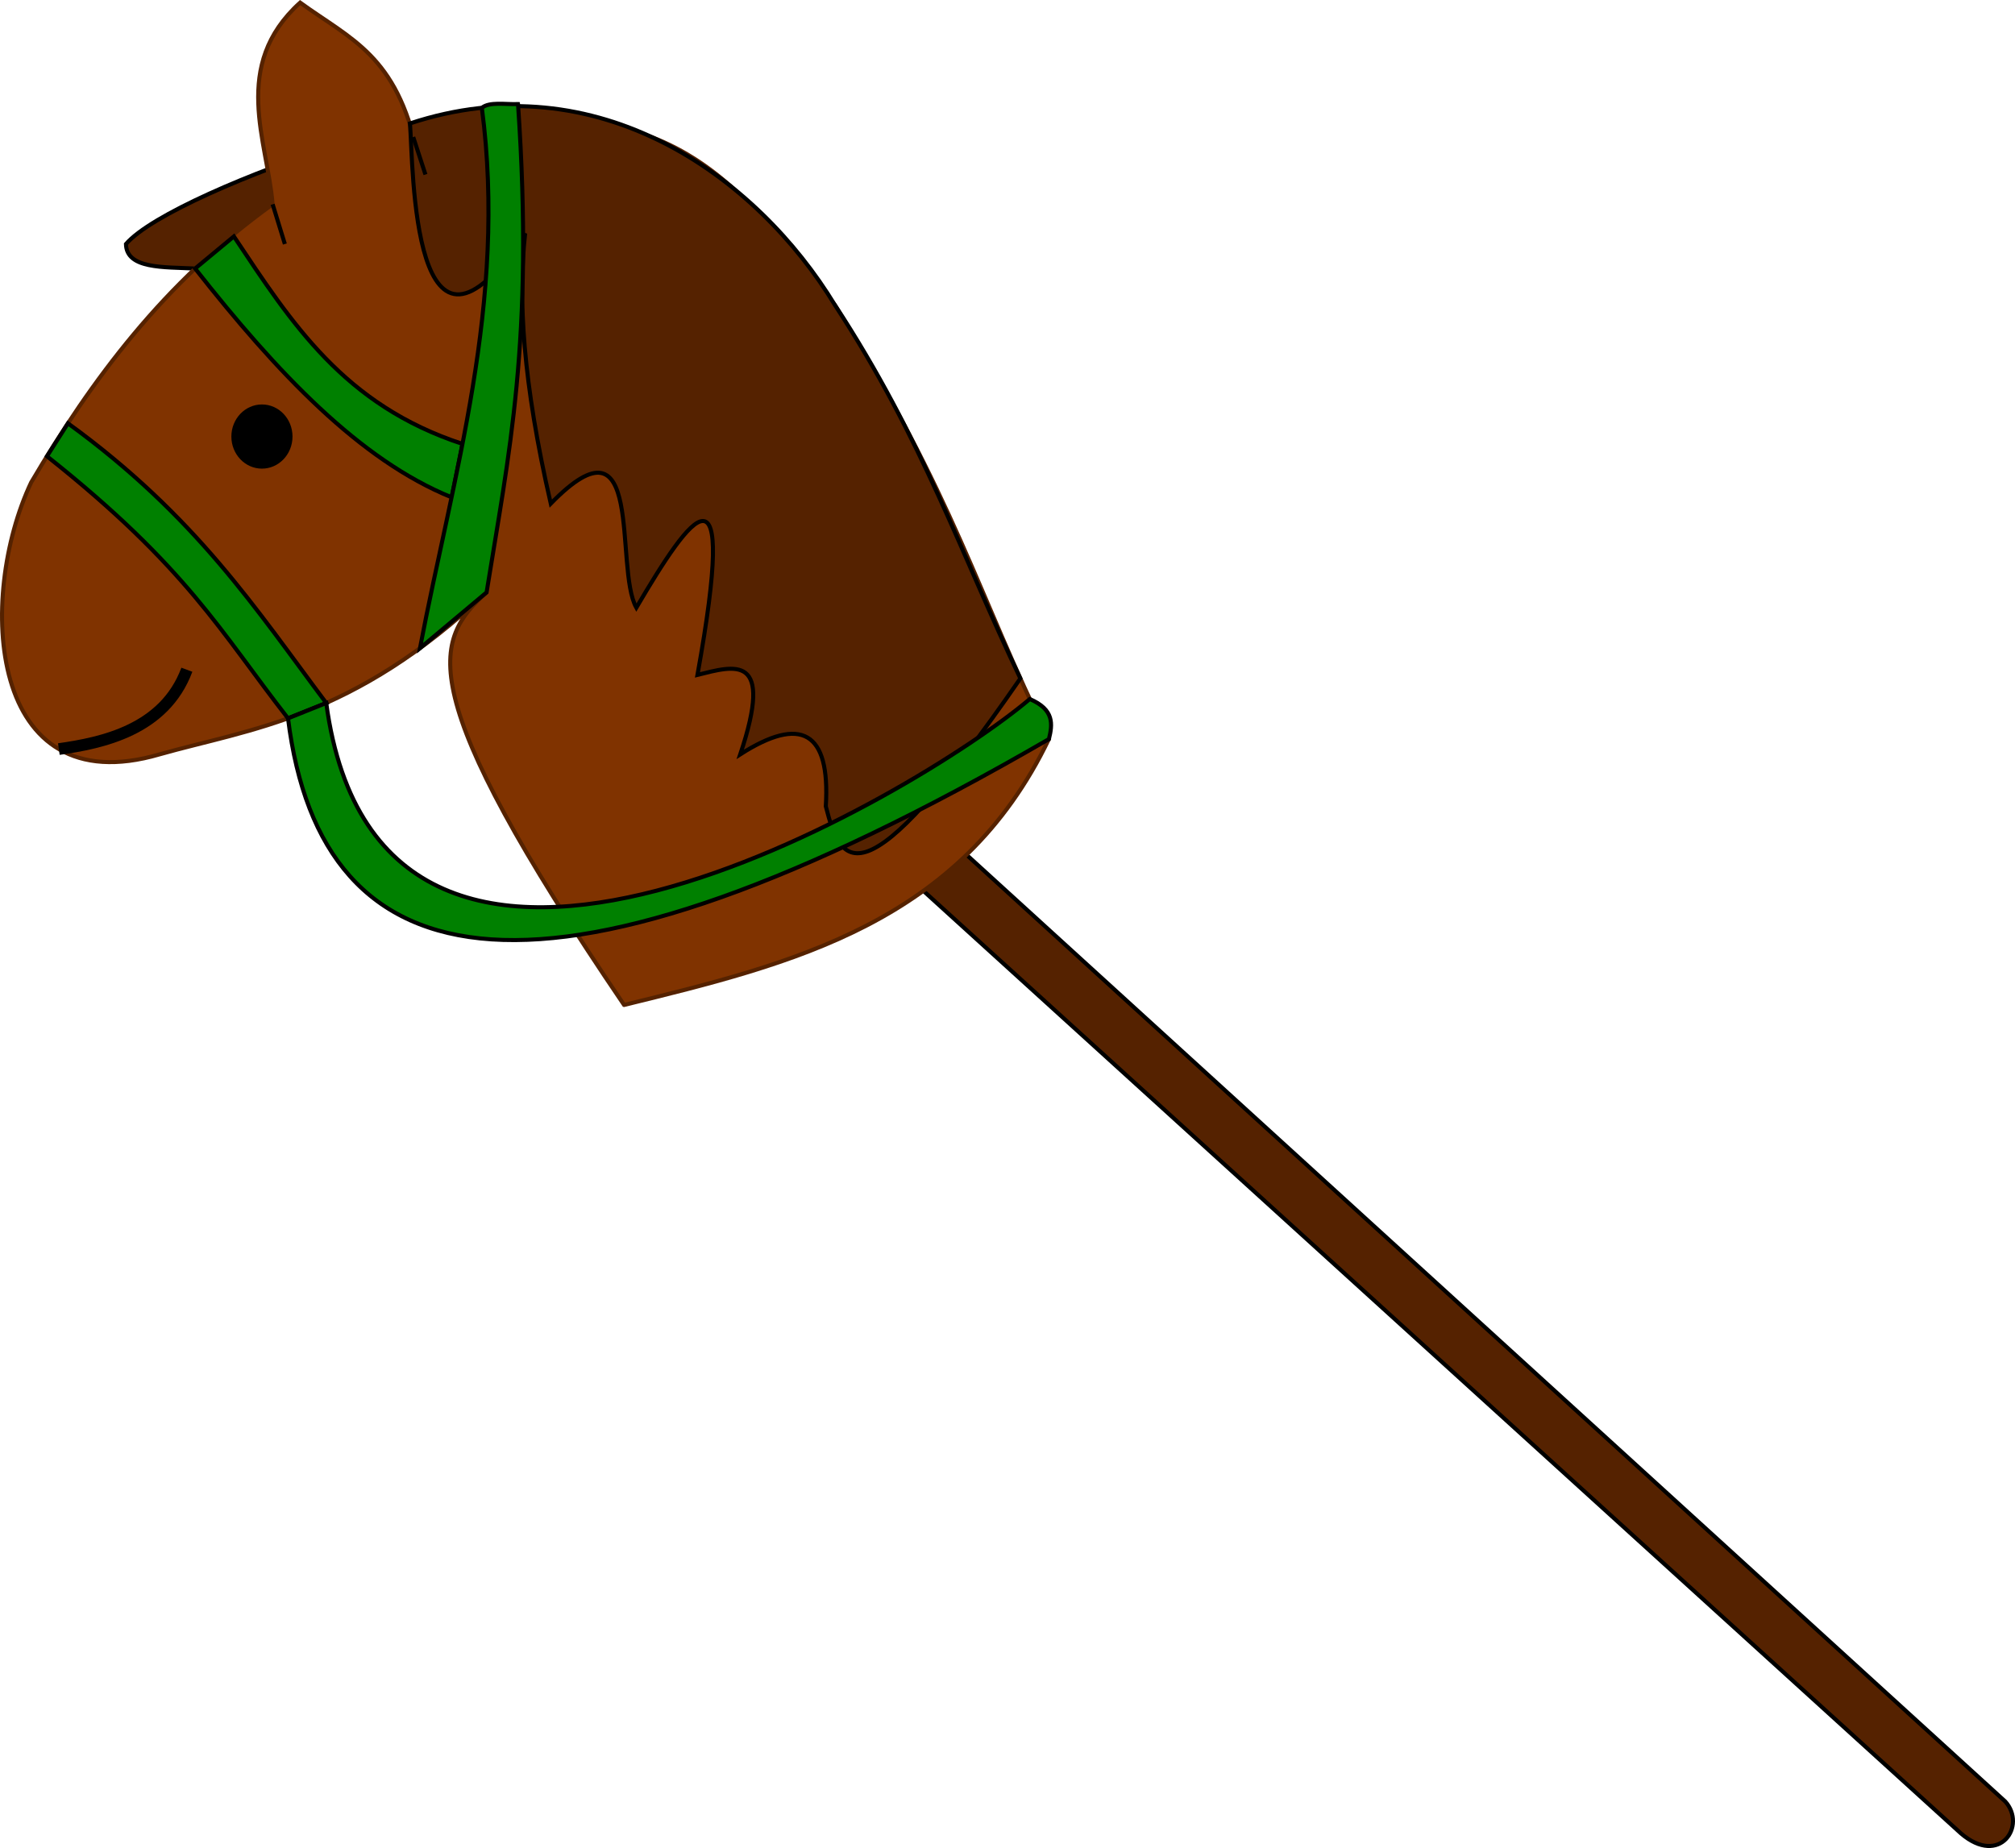
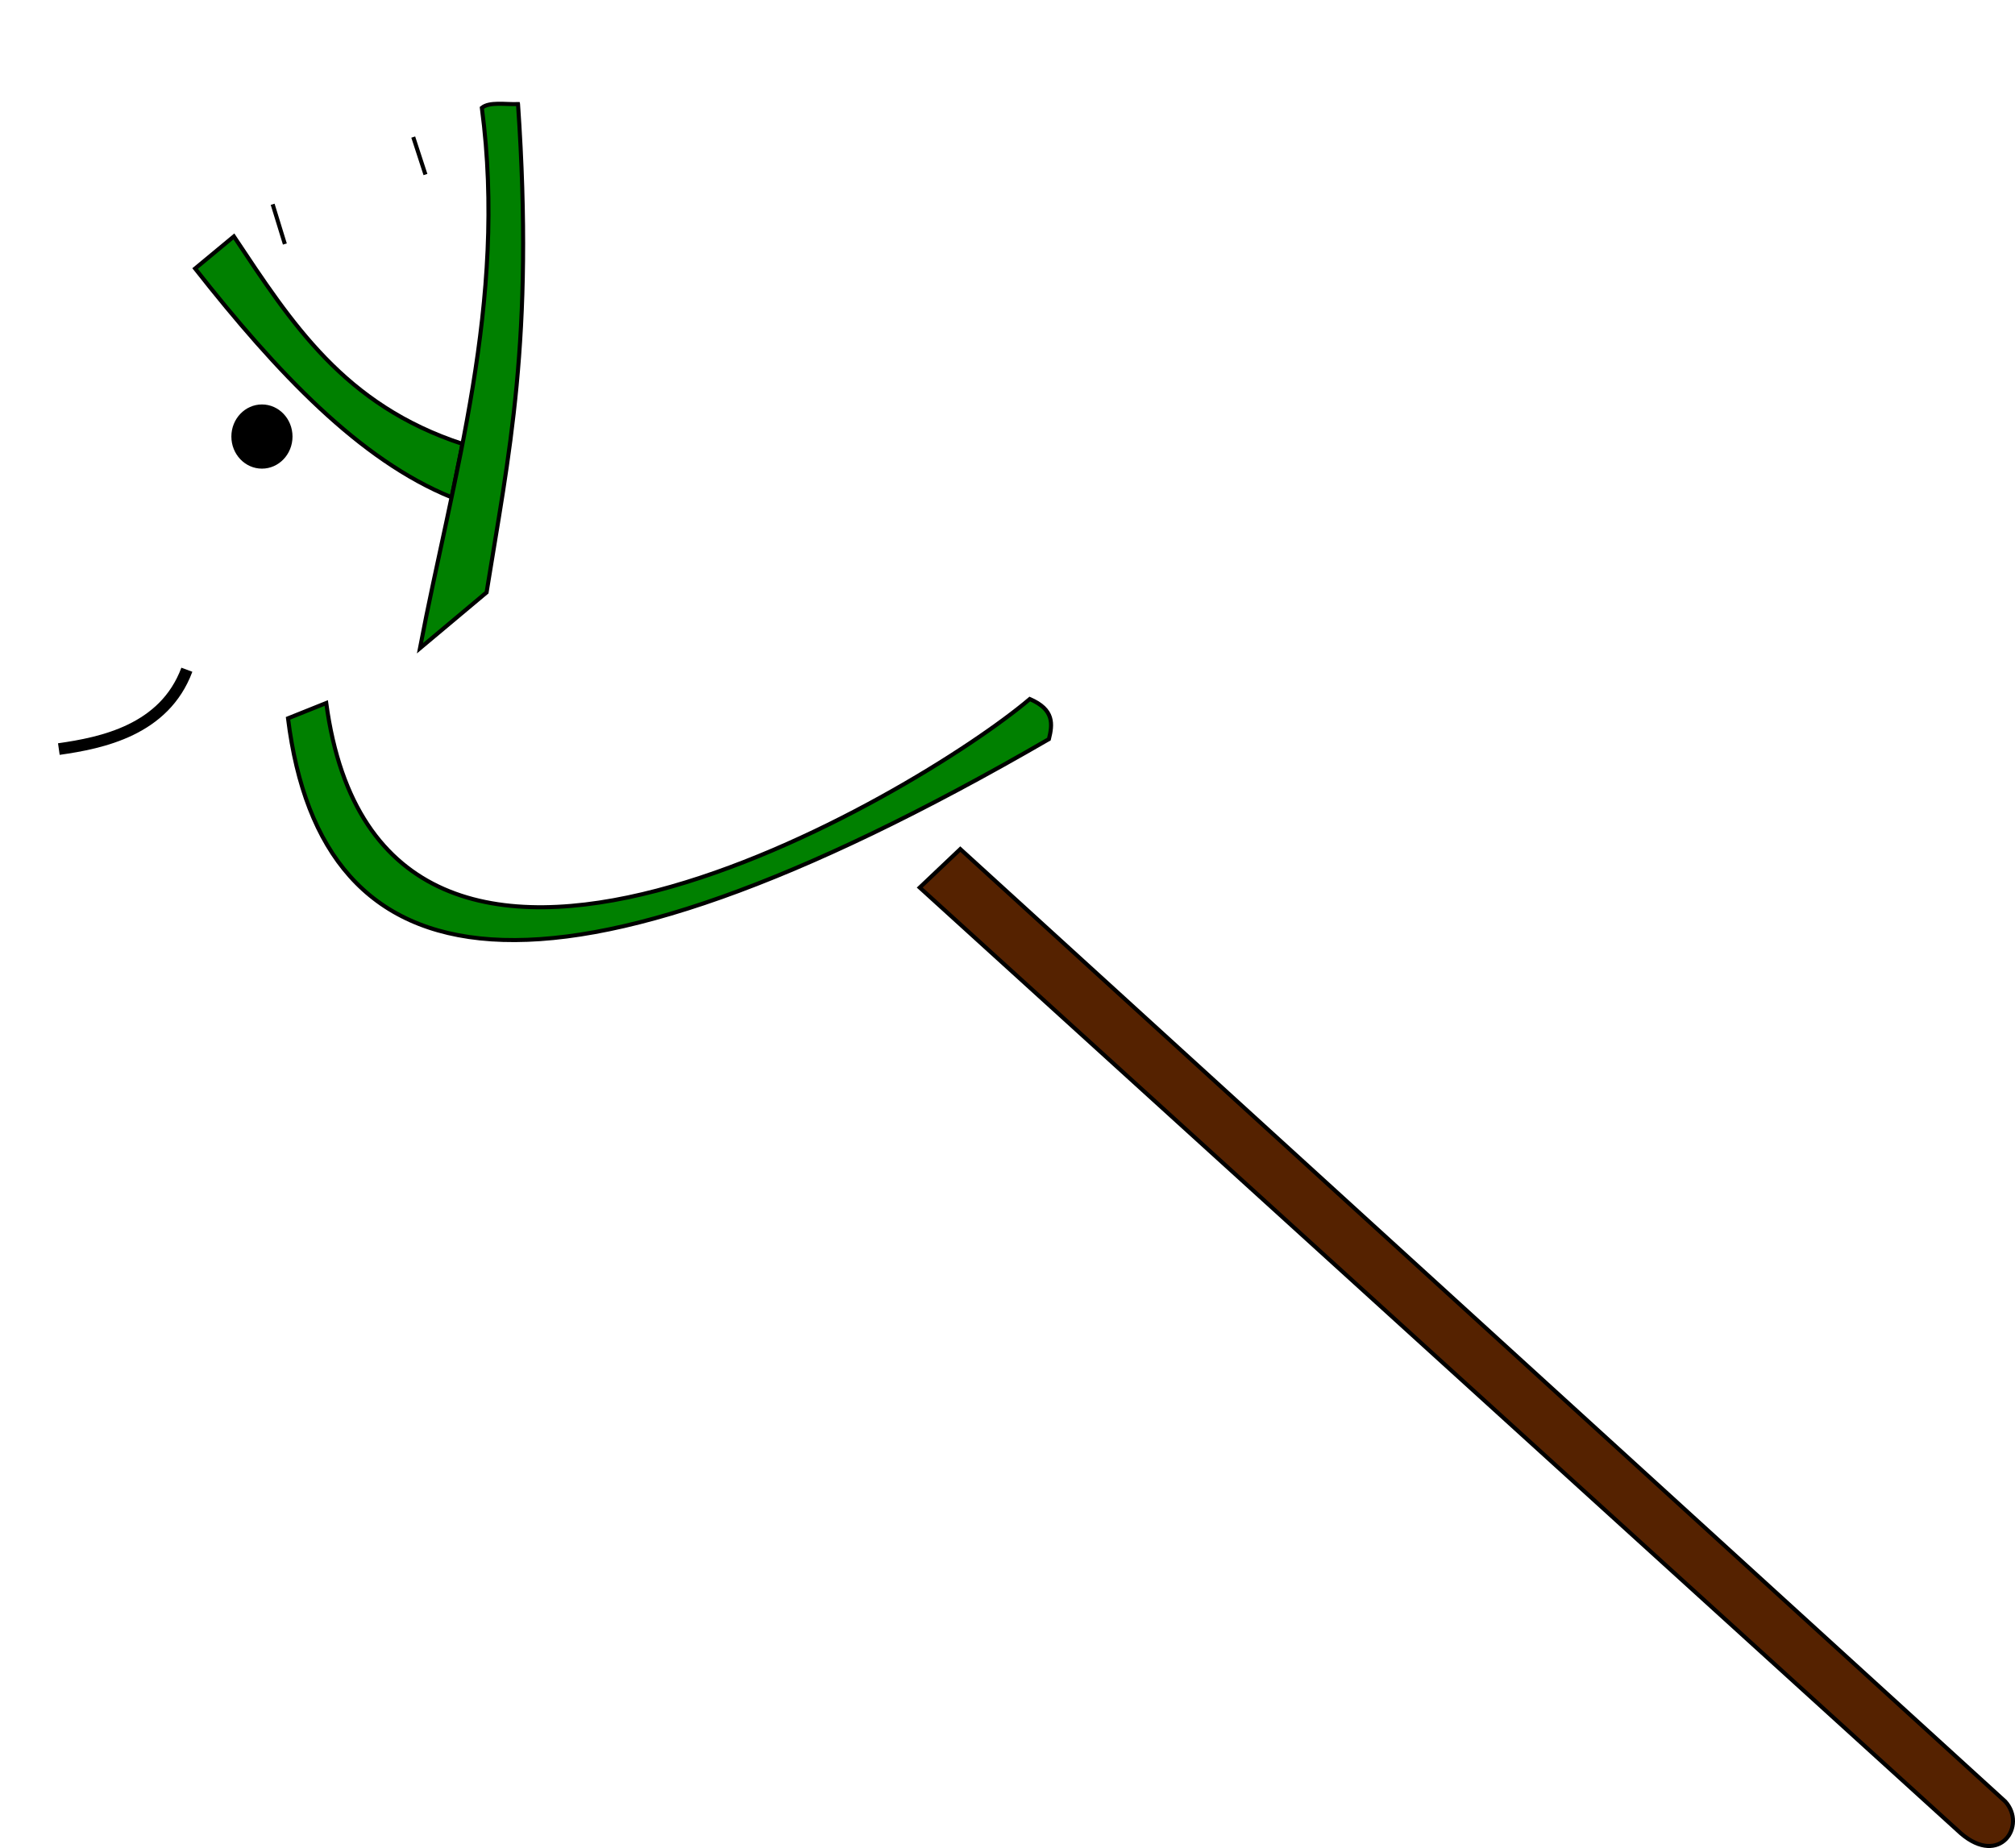
<svg xmlns="http://www.w3.org/2000/svg" xmlns:ns1="http://www.inkscape.org/namespaces/inkscape" xmlns:ns2="http://sodipodi.sourceforge.net/DTD/sodipodi-0.dtd" width="131.774mm" height="120.865mm" viewBox="0 0 131.774 120.865" version="1.1" id="svg13708" ns1:version="1.2.2 (b0a8486541, 2022-12-01)" ns2:docname="Steckenpferd.svg">
  <ns2:namedview id="namedview13710" pagecolor="#ffffff" bordercolor="#666666" borderopacity="1.0" ns1:showpageshadow="2" ns1:pageopacity="0.0" ns1:pagecheckerboard="0" ns1:deskcolor="#d1d1d1" ns1:document-units="mm" showgrid="false" ns1:zoom="0.93607327" ns1:cx="399.54137" ns1:cy="256.92433" ns1:window-width="1920" ns1:window-height="1008" ns1:window-x="0" ns1:window-y="0" ns1:window-maximized="1" ns1:current-layer="layer1" />
  <defs id="defs13705" />
  <g ns1:label="Ebene 1" ns1:groupmode="layer" id="layer1" transform="translate(-43.129,-79.576)">
    <g id="g14345">
      <path style="fill:#552200;stroke:#000000;stroke-width:0.265px;stroke-linecap:butt;stroke-linejoin:miter;stroke-opacity:1" d="m 105.929,135.109 68.34,62.292 c 1.411,1.568 -0.34,4.278 -2.901,2.084 l -68.091,-61.861 z" id="path13842" ns2:nodetypes="ccccc" />
-       <path style="fill:#552200;stroke:#000000;stroke-width:0.265px;stroke-linecap:butt;stroke-linejoin:miter;stroke-opacity:1" d="m 76.152,87.991 c 1.353,-3.711 -21.54,3.787 -24.786,7.545 0.037,1.638 2.442,1.499 4.524,1.603 5.036,-3.076 4.41,-6.243 20.262,-9.148 z" id="path14211" ns2:nodetypes="cccc" />
-       <path style="fill:#803300;stroke:#552200;stroke-width:0.265px;stroke-linecap:butt;stroke-linejoin:miter;stroke-opacity:1" d="m 83.943,145.302 c 10.984,-2.693 21.996,-5.336 27.781,-17.388 -4.662,-9.459 -6.089,-15.682 -13.991,-28.381 -6.099,-7.617 -11.481,-15.905 -27.299,-9.933 -1.364,-6.4 -4.327,-7.429 -7.678,-9.854 -4.561,4.131 -2.133,9.061 -1.799,13.191 -7.137,5.126 -11.828,11.474 -15.789,18.188 -3.564,7.553 -2.848,21.082 8.394,17.788 5.907,-1.672 12.663,-2.326 21.386,-10.593 -3.444,3.126 -5.064,6.296 8.994,26.982 z" id="path14207" ns2:nodetypes="cccccccccc" />
-       <path style="fill:#552200;stroke:#000000;stroke-width:0.265px;stroke-linecap:butt;stroke-linejoin:miter;stroke-opacity:1" d="m 69.94,87.648 c 0.221,2.767 0.087,18.381 7.532,7.194 -0.468,4.232 -0.159,9.719 1.675,17.672 6.222,-6.389 4.12,4.176 5.596,6.805 3.621,-6.163 6.67,-10.418 3.997,4.397 2.433,-0.602 5.03,-1.459 2.798,5.197 3.963,-2.538 5.897,-1.526 5.596,3.398 0.954,3.722 2.194,6.876 12.724,-8.364 C 105.992,115.871 103.472,108.278 97.734,99.533 92.622,91.116 82.213,83.591 69.94,87.648 Z" id="path14209" ns2:nodetypes="cccccccccc" />
-       <path style="fill:#008000;stroke:#000000;stroke-width:0.265px;stroke-linecap:butt;stroke-linejoin:miter;stroke-opacity:1" d="m 47.572,107.262 c 8.398,6.097 12.322,12.195 16.892,18.292 l -2.5,1.002 c -4.38,-5.61 -6.58,-9.85 -15.764,-17.141 z" id="path14213" ns2:nodetypes="ccccc" />
      <path style="fill:#008000;stroke:#000000;stroke-width:0.265px;stroke-linecap:butt;stroke-linejoin:miter;stroke-opacity:1" d="m 55.889,97.139 c 5.376,6.832 10.77,12.524 16.776,14.964 l 0.71,-3.494 C 65.626,106.064 62.223,100.742 58.424,95.038 Z" id="path14215" ns2:nodetypes="ccccc" />
      <path style="fill:#008000;stroke:#000000;stroke-width:0.265px;stroke-linecap:butt;stroke-linejoin:miter;stroke-opacity:1" d="m 77.006,86.385 c 1.062,15.461 -0.626,22.993 -2.056,31.935 l -4.357,3.652 c 2.137,-11.218 5.725,-22.632 4.048,-35.345 0.497,-0.407 1.527,-0.217 2.365,-0.243 z" id="path14217" ns2:nodetypes="ccccc" />
      <ellipse style="opacity:1;fill:#000000;stroke:none;stroke-width:2.282;stroke-linecap:round;stroke-linejoin:bevel;stroke-opacity:0.976" id="path14323" cx="60.259" cy="108.127" rx="1.999" ry="2.099" />
      <path style="fill:none;stroke:#000000;stroke-width:0.265px;stroke-linecap:butt;stroke-linejoin:miter;stroke-opacity:1" d="m 60.959,92.937 0.799,2.598" id="path14325" />
      <path style="fill:none;stroke:#000000;stroke-width:0.265px;stroke-linecap:butt;stroke-linejoin:miter;stroke-opacity:1" d="m 70.153,88.54 0.799,2.45" id="path14327" />
      <path style="fill:#008000;stroke:#000000;stroke-width:0.265px;stroke-linecap:butt;stroke-linejoin:miter;stroke-opacity:1" d="m 61.964,126.557 c 2.189,17.581 16.689,20.516 49.761,1.357 0.238,-0.972 0.36,-1.926 -1.251,-2.62 -7.295,6.196 -42.398,27.124 -46.01,0.261 z" id="path14329" ns2:nodetypes="ccccc" />
      <path style="fill:none;stroke:#000000;stroke-width:0.765;stroke-linecap:butt;stroke-linejoin:miter;stroke-dasharray:none;stroke-opacity:1" d="m 46.977,128.567 c 2.819,-0.401 6.9,-1.236 8.372,-5.189" id="path14331" ns2:nodetypes="cc" />
    </g>
  </g>
</svg>